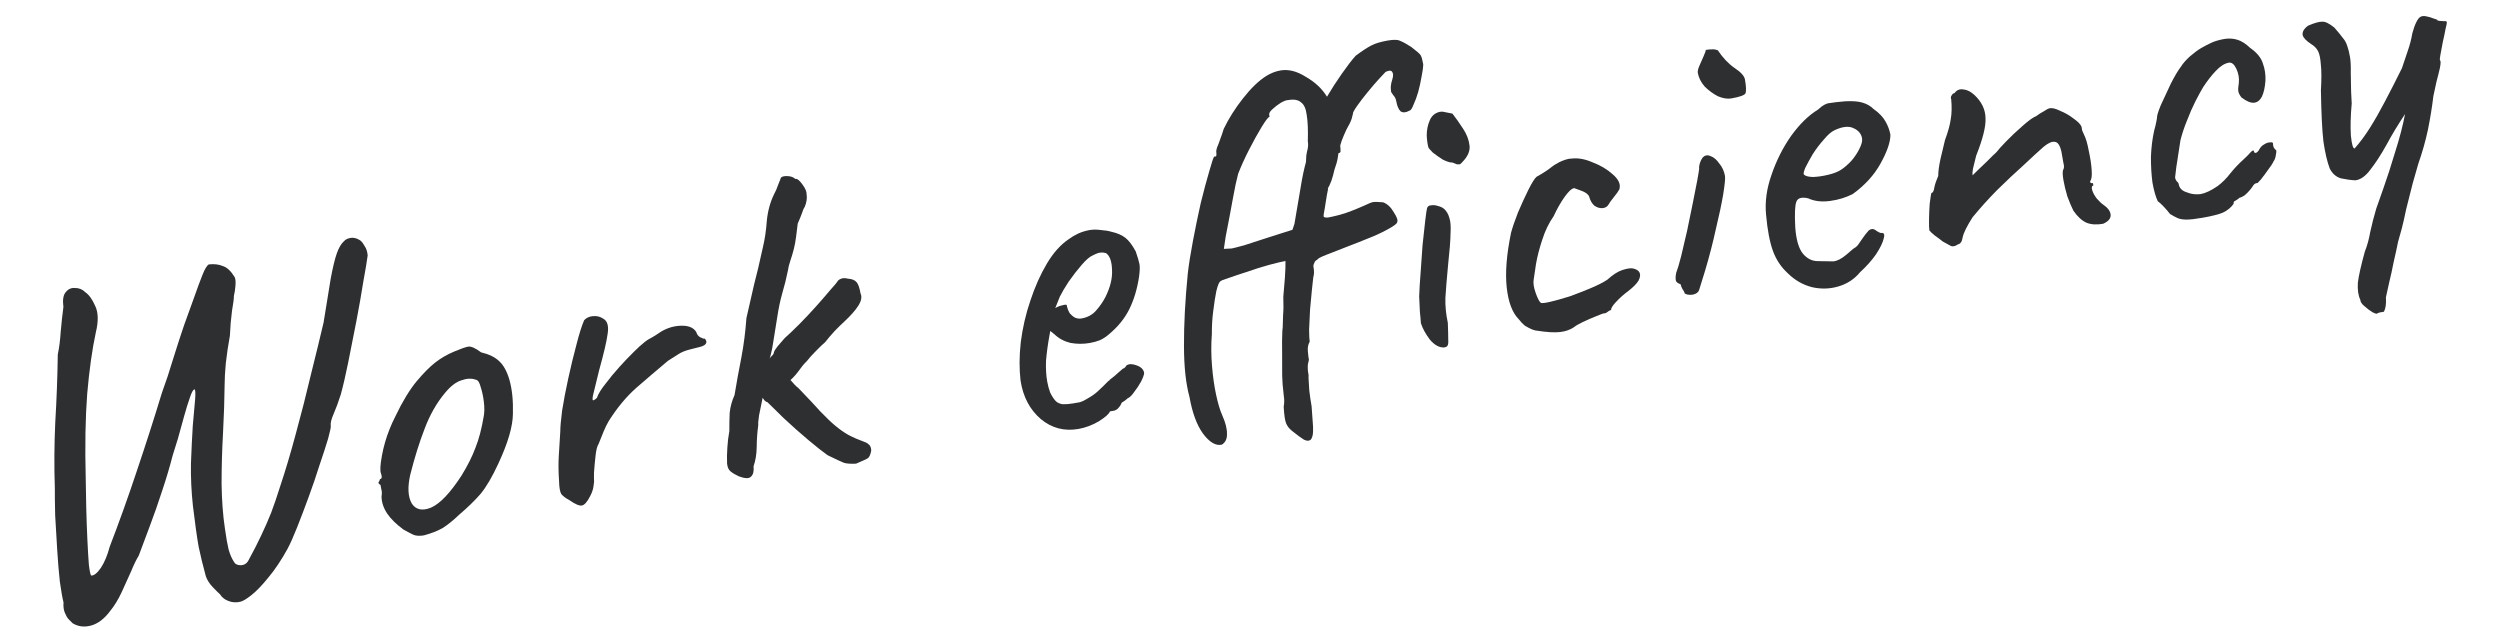
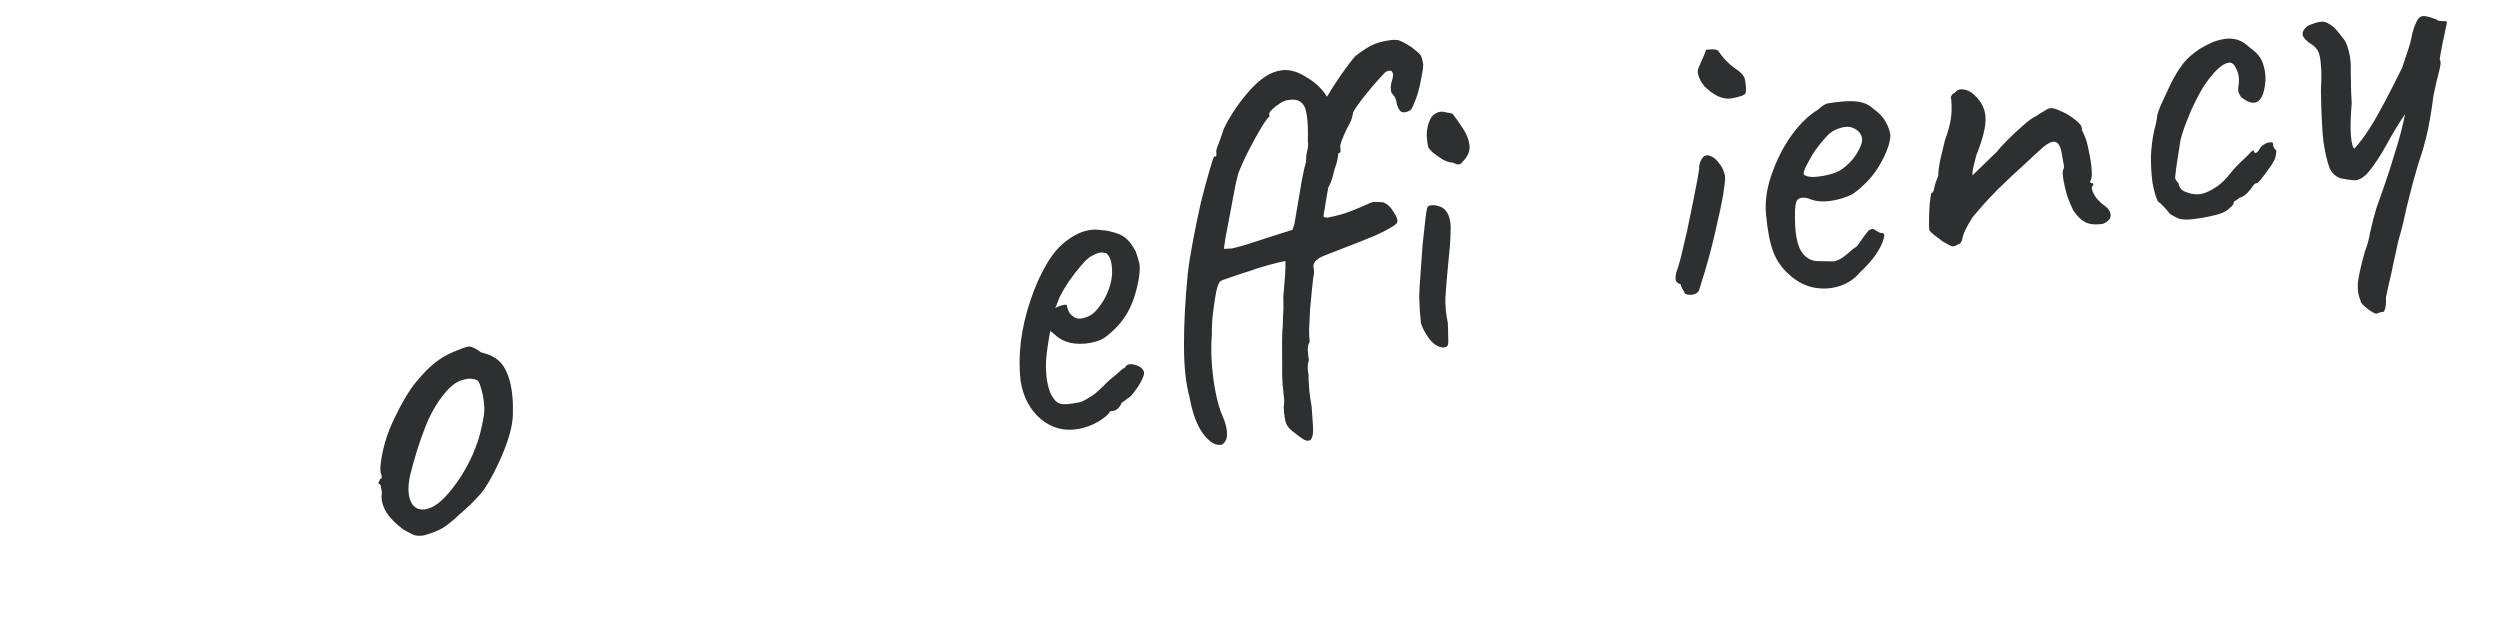
<svg xmlns="http://www.w3.org/2000/svg" width="193" height="49" viewBox="0 0 193 49" fill="none">
  <path d="M183.522 24.195C183.506 24.249 183.385 24.219 183.159 24.105C182.958 23.986 182.75 23.829 182.536 23.636C182.326 23.467 182.221 23.305 182.219 23.151C182.058 22.82 181.993 22.381 182.026 21.835C182.087 21.309 182.267 20.506 182.565 19.424C182.744 18.981 182.885 18.468 182.988 17.884C183.116 17.295 183.269 16.702 183.446 16.105C183.531 15.859 183.72 15.324 184.012 14.501C184.304 13.677 184.604 12.75 184.911 11.718C185.243 10.682 185.496 9.711 185.671 8.806C185.141 9.594 184.663 10.386 184.237 11.181C183.807 11.951 183.392 12.59 182.993 13.098C182.619 13.601 182.23 13.876 181.826 13.921C181.489 13.904 181.12 13.853 180.719 13.769C180.339 13.656 180.049 13.399 179.85 12.996C179.653 12.465 179.493 11.773 179.368 10.921C179.268 10.063 179.204 8.75 179.175 6.98C179.225 6.097 179.223 5.428 179.168 4.975C179.135 4.492 179.061 4.145 178.946 3.934C178.832 3.722 178.659 3.547 178.429 3.407C178.052 3.165 177.831 2.934 177.767 2.714C177.723 2.464 177.86 2.222 178.178 1.985C178.68 1.768 179.048 1.665 179.281 1.675C179.51 1.66 179.82 1.812 180.21 2.129C180.467 2.418 180.697 2.699 180.899 2.972C181.122 3.216 181.295 3.687 181.418 4.385C181.471 4.685 181.492 5.093 181.48 5.609C181.493 6.121 181.502 6.609 181.506 7.071C181.531 7.504 181.546 7.81 181.552 7.989C181.465 8.956 181.444 9.783 181.488 10.47C181.557 11.152 181.654 11.482 181.778 11.46C182.207 10.973 182.602 10.44 182.963 9.862C183.344 9.255 183.728 8.583 184.112 7.846C184.517 7.08 184.957 6.218 185.431 5.26C185.581 4.796 185.733 4.345 185.887 3.906C186.041 3.467 186.156 3.023 186.231 2.572C186.323 2.221 186.427 1.933 186.541 1.707C186.656 1.481 186.76 1.347 186.856 1.304C186.972 1.232 187.124 1.218 187.312 1.262C187.524 1.302 187.714 1.359 187.882 1.432C188.069 1.476 188.168 1.523 188.177 1.573C188.206 1.593 188.273 1.607 188.377 1.615C188.481 1.622 188.585 1.629 188.69 1.637C188.814 1.615 188.883 1.641 188.896 1.716C188.905 1.766 188.871 1.939 188.795 2.236C188.744 2.528 188.674 2.861 188.586 3.237C188.518 3.583 188.459 3.903 188.407 4.195C188.352 4.462 188.341 4.618 188.374 4.664C188.433 4.705 188.429 4.898 188.361 5.245C188.289 5.566 188.199 5.929 188.09 6.334C188.006 6.735 187.929 7.096 187.857 7.417C187.752 8.285 187.611 9.158 187.431 10.039C187.248 10.895 187.002 11.761 186.694 12.639C186.597 12.964 186.454 13.466 186.264 14.142C186.1 14.814 185.933 15.474 185.764 16.121C185.625 16.788 185.509 17.298 185.416 17.648C185.352 17.866 185.257 18.204 185.132 18.663C185.037 19.143 184.923 19.665 184.791 20.228C184.683 20.787 184.57 21.309 184.449 21.793C184.333 22.303 184.247 22.691 184.192 22.958C184.225 23.441 184.175 23.81 184.039 24.065C183.94 24.083 183.827 24.102 183.703 24.124C183.582 24.171 183.522 24.195 183.522 24.195Z" fill="#2D2F31" />
  <path d="M170.044 16.809C169.495 16.906 169.079 16.953 168.796 16.952C168.513 16.95 168.287 16.913 168.12 16.84C167.953 16.766 167.754 16.66 167.524 16.52C167.389 16.338 167.227 16.148 167.037 15.95C166.848 15.752 166.695 15.612 166.577 15.53C166.412 15.173 166.276 14.695 166.17 14.097C166.09 13.493 166.05 12.832 166.052 12.111C166.078 11.386 166.163 10.702 166.307 10.059C166.372 9.842 166.424 9.627 166.464 9.414C166.503 9.202 166.523 9.095 166.523 9.095C166.501 8.97 166.598 8.645 166.814 8.118C167.055 7.587 167.316 7.026 167.598 6.436C167.905 5.842 168.163 5.411 168.373 5.142C168.512 4.912 168.737 4.653 169.046 4.367C169.381 4.077 169.677 3.857 169.934 3.709C170.191 3.561 170.45 3.425 170.711 3.302C170.997 3.174 171.327 3.078 171.701 3.012C172.051 2.95 172.388 2.968 172.714 3.065C173.04 3.161 173.373 3.373 173.713 3.699C174.242 4.069 174.57 4.474 174.699 4.914C174.849 5.325 174.913 5.764 174.893 6.23C174.856 6.751 174.762 7.167 174.611 7.476C174.455 7.761 174.251 7.913 173.997 7.932C173.743 7.951 173.423 7.814 173.037 7.522C172.902 7.34 172.823 7.187 172.801 7.062C172.775 6.912 172.788 6.692 172.839 6.4C172.877 6.033 172.813 5.671 172.648 5.314C172.482 4.958 172.287 4.799 172.062 4.839C171.738 4.896 171.402 5.109 171.056 5.479C170.73 5.82 170.405 6.237 170.081 6.732C169.941 6.962 169.747 7.318 169.497 7.799C169.268 8.251 169.048 8.753 168.837 9.305C168.621 9.831 168.453 10.337 168.332 10.821C168.203 11.693 168.095 12.394 168.008 12.924C167.947 13.449 167.916 13.711 167.916 13.711C167.934 13.811 167.976 13.907 168.044 13.998C168.132 14.059 168.184 14.14 168.202 14.24C168.255 14.539 168.471 14.745 168.851 14.858C169.157 14.985 169.498 15.027 169.877 14.986C170.251 14.92 170.691 14.714 171.196 14.368C171.56 14.098 171.888 13.77 172.18 13.384C172.497 12.994 172.833 12.639 173.188 12.319C173.432 12.096 173.617 11.909 173.745 11.758C173.898 11.602 173.983 11.574 174.001 11.674C174.018 11.774 174.064 11.817 174.139 11.804C174.214 11.791 174.293 11.725 174.375 11.608C174.489 11.382 174.629 11.229 174.795 11.148C174.957 11.042 175.102 10.991 175.231 10.994C175.381 10.968 175.462 10.992 175.475 11.067C175.465 11.3 175.548 11.478 175.724 11.602C175.742 11.701 175.729 11.845 175.684 12.033C175.661 12.191 175.608 12.329 175.526 12.447C175.432 12.643 175.28 12.876 175.07 13.145C174.885 13.409 174.708 13.646 174.54 13.855C174.366 14.04 174.28 14.133 174.28 14.133C174.176 14.126 174.08 14.168 173.994 14.261C173.932 14.348 173.86 14.451 173.778 14.569C173.609 14.778 173.446 14.949 173.289 15.079C173.128 15.185 172.997 15.246 172.897 15.264C172.74 15.395 172.614 15.481 172.519 15.524C172.448 15.562 172.422 15.631 172.439 15.731C172.234 16.024 171.953 16.254 171.596 16.42C171.26 16.556 170.743 16.686 170.044 16.809Z" fill="#2D2F31" />
  <path d="M162.361 17.276C161.862 17.364 161.433 17.337 161.074 17.194C160.71 17.027 160.371 16.713 160.059 16.254C159.898 15.922 159.742 15.551 159.592 15.14C159.463 14.7 159.366 14.293 159.3 13.918C159.229 13.519 159.221 13.251 159.274 13.113C159.356 12.995 159.362 12.814 159.293 12.569C159.245 12.295 159.194 12.008 159.142 11.708C159.029 11.214 158.856 10.961 158.622 10.951C158.409 10.911 158.123 11.039 157.764 11.334C157.363 11.688 156.843 12.165 156.203 12.767C155.558 13.343 154.886 13.976 154.184 14.666C153.507 15.351 152.873 16.055 152.28 16.777C151.836 17.473 151.581 17.993 151.513 18.34C151.466 18.657 151.343 18.833 151.143 18.868C150.961 19.003 150.789 19.046 150.626 18.998C150.484 18.92 150.27 18.803 149.986 18.648C149.776 18.479 149.568 18.323 149.363 18.179C149.153 18.01 149.014 17.88 148.947 17.789C148.925 17.664 148.916 17.396 148.92 16.983C148.925 16.571 148.942 16.156 148.971 15.74C149.026 15.319 149.067 15.041 149.095 14.908C149.219 14.886 149.297 14.743 149.328 14.481C149.384 14.213 149.485 13.913 149.632 13.578C149.629 13.27 149.683 12.849 149.795 12.315C149.927 11.751 150.045 11.254 150.15 10.824C150.393 10.164 150.542 9.623 150.597 9.202C150.676 8.777 150.688 8.26 150.632 7.652C150.59 7.557 150.599 7.465 150.661 7.377C150.718 7.264 150.797 7.199 150.896 7.181C151.061 6.947 151.289 6.855 151.581 6.906C151.869 6.933 152.151 7.076 152.428 7.336C152.983 7.855 153.268 8.448 153.282 9.114C153.317 9.751 153.077 10.72 152.56 12.02C152.456 12.45 152.373 12.786 152.313 13.028C152.273 13.241 152.265 13.41 152.287 13.534C152.287 13.534 152.396 13.425 152.615 13.207C152.858 12.983 153.122 12.731 153.407 12.449C153.713 12.138 153.954 11.903 154.132 11.743C154.234 11.596 154.482 11.321 154.873 10.918C155.265 10.514 155.684 10.118 156.131 9.731C156.597 9.314 156.951 9.059 157.192 8.965C157.374 8.83 157.57 8.706 157.782 8.591C157.989 8.452 158.142 8.373 158.242 8.356C158.441 8.32 158.711 8.389 159.05 8.56C159.409 8.703 159.753 8.9 160.08 9.151C160.403 9.377 160.607 9.585 160.692 9.776C160.709 9.876 160.727 9.975 160.744 10.075C160.787 10.171 160.83 10.266 160.872 10.361C161.029 10.668 161.156 11.096 161.253 11.645C161.374 12.189 161.45 12.69 161.479 13.148C161.509 13.606 161.467 13.883 161.356 13.98C161.356 13.98 161.362 14.018 161.376 14.093C161.409 14.138 161.476 14.152 161.576 14.134C161.594 14.234 161.605 14.297 161.609 14.322C161.484 14.344 161.454 14.465 161.519 14.685C161.579 14.88 161.693 15.091 161.862 15.319C162.056 15.542 162.241 15.715 162.417 15.838C162.769 16.085 162.944 16.35 162.943 16.633C162.937 16.891 162.743 17.106 162.361 17.276Z" fill="#2D2F31" />
  <path d="M143.604 21.008C143.16 21.549 142.595 21.919 141.909 22.117C141.249 22.311 140.57 22.327 139.873 22.167C139.172 21.982 138.556 21.628 138.026 21.104C137.505 20.63 137.121 20.055 136.873 19.378C136.621 18.676 136.443 17.743 136.341 16.578C136.244 15.592 136.384 14.564 136.762 13.494C137.134 12.399 137.639 11.397 138.276 10.487C138.938 9.573 139.63 8.898 140.35 8.462C140.681 8.147 140.973 7.98 141.227 7.961C141.501 7.912 141.917 7.864 142.475 7.818C143.062 7.791 143.506 7.829 143.806 7.93C144.132 8.027 144.404 8.185 144.623 8.403C145.063 8.712 145.379 9.042 145.569 9.394C145.756 9.721 145.88 10.06 145.941 10.409C145.938 10.976 145.683 11.715 145.175 12.628C144.688 13.511 143.977 14.293 143.042 14.972C142.524 15.243 141.938 15.424 141.285 15.513C140.632 15.602 140.067 15.535 139.59 15.31C139.081 15.194 138.776 15.287 138.674 15.588C138.569 15.864 138.541 16.511 138.593 17.531C138.66 18.497 138.858 19.182 139.187 19.587C139.511 19.968 139.892 20.158 140.329 20.158C140.846 20.169 141.245 20.176 141.529 20.178C141.832 20.15 142.174 19.974 142.555 19.649C142.91 19.33 143.135 19.148 143.23 19.106C143.321 19.038 143.387 18.975 143.429 18.917C143.49 18.828 143.624 18.638 143.829 18.344C143.973 18.139 144.088 17.99 144.175 17.898C144.257 17.78 144.361 17.71 144.485 17.688C144.61 17.666 144.733 17.709 144.855 17.816C144.972 17.898 145.085 17.956 145.194 17.988C145.444 17.944 145.52 18.085 145.423 18.411C145.351 18.732 145.153 19.14 144.828 19.634C144.5 20.104 144.092 20.562 143.604 21.008ZM142.168 13.081C142.42 12.908 142.677 12.682 142.936 12.405C143.192 12.103 143.395 11.797 143.546 11.487C143.718 11.148 143.786 10.879 143.751 10.679C143.689 10.33 143.477 10.072 143.113 9.905C142.744 9.712 142.251 9.761 141.634 10.05C141.372 10.173 141.093 10.415 140.797 10.776C140.496 11.112 140.214 11.483 139.951 11.89C139.714 12.292 139.519 12.648 139.368 12.957C139.242 13.262 139.208 13.435 139.267 13.477C139.363 13.588 139.593 13.651 139.956 13.664C140.314 13.652 140.703 13.596 141.122 13.497C141.567 13.393 141.916 13.254 142.168 13.081Z" fill="#2D2F31" />
  <path d="M130.656 22.751C130.556 22.768 130.427 22.765 130.269 22.742C130.131 22.689 130.062 22.663 130.062 22.663C130.044 22.563 129.985 22.445 129.883 22.308C129.807 22.167 129.76 22.047 129.743 21.947C129.55 21.878 129.433 21.796 129.39 21.701C129.344 21.58 129.346 21.374 129.397 21.082C129.503 20.806 129.632 20.372 129.785 19.779C129.933 19.161 130.087 18.504 130.247 17.807C130.403 17.085 130.548 16.377 130.683 15.685C130.819 14.992 130.934 14.406 131.029 13.926C131.12 13.421 131.17 13.117 131.177 13.012C131.159 12.913 131.175 12.781 131.223 12.618C131.272 12.456 131.337 12.315 131.419 12.198C131.588 11.988 131.798 11.938 132.049 12.048C132.295 12.133 132.522 12.325 132.729 12.623C132.956 12.892 133.103 13.213 133.169 13.587C133.2 13.762 133.154 14.233 133.032 15C132.906 15.743 132.717 16.638 132.464 17.686C132.236 18.729 131.961 19.794 131.638 20.88C131.391 21.669 131.236 22.173 131.171 22.39C131.102 22.582 130.93 22.702 130.656 22.751ZM133.656 7.598C133.357 7.65 133.013 7.595 132.624 7.432C132.256 7.24 131.916 6.991 131.605 6.686C131.314 6.351 131.136 5.997 131.07 5.623C131.048 5.498 131.092 5.31 131.202 5.059C131.312 4.808 131.422 4.557 131.533 4.306C131.643 4.055 131.693 3.905 131.684 3.855C131.884 3.82 132.036 3.806 132.14 3.813C132.265 3.791 132.423 3.815 132.616 3.884C133 4.459 133.427 4.911 133.897 5.24C134.391 5.564 134.663 5.864 134.711 6.138C134.808 6.687 134.819 7.045 134.746 7.213C134.668 7.355 134.305 7.483 133.656 7.598Z" fill="#2D2F31" />
-   <path d="M121.526 25.249C121.228 25.456 120.864 25.584 120.436 25.634C120.007 25.683 119.409 25.648 118.642 25.526C118.592 25.534 118.471 25.504 118.279 25.435C118.111 25.362 117.927 25.266 117.726 25.147C117.546 24.999 117.388 24.833 117.253 24.651C116.753 24.148 116.441 23.328 116.318 22.192C116.195 21.057 116.306 19.648 116.653 17.966C116.762 17.561 116.94 17.041 117.188 16.405C117.461 15.766 117.731 15.178 117.996 14.642C118.282 14.077 118.494 13.744 118.63 13.643C118.63 13.643 118.759 13.569 119.016 13.421C119.272 13.273 119.593 13.049 119.978 12.749C120.094 12.678 120.222 12.604 120.363 12.527C120.529 12.447 120.697 12.378 120.867 12.323C121.037 12.267 121.187 12.24 121.316 12.243C121.819 12.18 122.364 12.277 122.949 12.534C123.555 12.762 124.073 13.069 124.501 13.457C124.925 13.819 125.103 14.174 125.036 14.52C125.045 14.57 124.987 14.683 124.864 14.859C124.761 15.006 124.636 15.169 124.488 15.35C124.36 15.501 124.257 15.648 124.179 15.79C124.081 15.962 123.917 16.055 123.689 16.07C123.485 16.08 123.28 16.013 123.074 15.869C122.89 15.696 122.758 15.462 122.68 15.167C122.595 14.976 122.375 14.822 122.02 14.704C121.69 14.583 121.525 14.522 121.525 14.522C121.325 14.557 121.071 14.795 120.763 15.235C120.475 15.646 120.201 16.131 119.94 16.692C119.57 17.22 119.278 17.825 119.063 18.506C118.845 19.162 118.684 19.782 118.581 20.366C118.499 20.921 118.44 21.317 118.405 21.554C118.349 21.822 118.398 22.173 118.552 22.609C118.706 23.045 118.842 23.304 118.959 23.386C119.068 23.418 119.319 23.387 119.714 23.291C120.134 23.192 120.624 23.054 121.185 22.878C121.741 22.677 122.282 22.465 122.809 22.244C123.336 22.023 123.761 21.806 124.084 21.595C124.505 21.212 124.886 20.965 125.227 20.853C125.567 20.742 125.829 20.695 126.012 20.715C126.304 20.766 126.491 20.875 126.572 21.04C126.652 21.206 126.625 21.417 126.49 21.672C126.351 21.903 126.089 22.167 125.704 22.467C125.34 22.737 125.018 23.025 124.738 23.332C124.478 23.609 124.359 23.81 124.381 23.935C124.281 23.952 124.175 24.01 124.064 24.107C123.973 24.174 123.888 24.202 123.808 24.19C123.759 24.199 123.566 24.271 123.23 24.408C122.893 24.544 122.547 24.695 122.19 24.861C121.859 25.023 121.637 25.152 121.526 25.249Z" fill="#2D2F31" />
  <path d="M101.205 33.925C101.073 34.051 100.894 34.057 100.668 33.943C100.467 33.824 100.156 33.596 99.737 33.258C99.527 33.089 99.377 32.897 99.288 32.681C99.198 32.465 99.136 32.039 99.101 31.402C99.152 31.11 99.156 30.839 99.112 30.59C99.093 30.336 99.074 30.159 99.057 30.059C99.03 29.91 99.006 29.554 98.984 28.992C98.987 28.425 98.986 27.834 98.98 27.218C98.97 26.576 98.974 26.087 98.991 25.749C98.987 25.724 98.989 25.66 98.996 25.555C99.003 25.451 99.013 25.36 99.025 25.28C99.035 25.047 99.044 24.737 99.053 24.349C99.087 23.957 99.093 23.48 99.071 22.918C99.112 22.422 99.153 21.926 99.195 21.43C99.231 20.909 99.246 20.482 99.239 20.149C98.939 20.202 98.52 20.302 97.98 20.448C97.439 20.595 96.879 20.771 96.298 20.977C95.737 21.152 95.251 21.315 94.84 21.465C94.45 21.585 94.234 21.675 94.193 21.733C94.102 21.801 94.005 22.05 93.9 22.48C93.817 22.88 93.738 23.383 93.665 23.988C93.587 24.567 93.551 25.165 93.556 25.782C93.493 26.59 93.497 27.413 93.567 28.249C93.633 29.061 93.738 29.801 93.882 30.47C94.025 31.14 94.182 31.665 94.352 32.047C94.608 32.619 94.731 33.099 94.722 33.486C94.738 33.869 94.608 34.15 94.33 34.327C93.861 34.435 93.373 34.149 92.866 33.466C92.389 32.804 92.043 31.862 91.828 30.64C91.548 29.634 91.406 28.322 91.403 26.701C91.396 25.056 91.493 23.2 91.695 21.132C91.776 20.423 91.909 19.577 92.096 18.592C92.282 17.607 92.484 16.633 92.699 15.669C92.94 14.7 93.157 13.89 93.351 13.239C93.541 12.562 93.666 12.18 93.728 12.092C93.857 12.095 93.915 12.059 93.902 11.984C93.913 11.905 93.911 11.815 93.893 11.715C93.884 11.665 93.904 11.559 93.953 11.396C94.026 11.229 94.105 11.022 94.19 10.775C94.296 10.5 94.389 10.226 94.47 9.954C94.846 9.168 95.338 8.386 95.947 7.61C96.577 6.805 97.182 6.222 97.761 5.863C98.109 5.647 98.47 5.506 98.844 5.44C99.468 5.33 100.128 5.497 100.823 5.94C101.54 6.354 102.079 6.863 102.443 7.468C102.78 6.894 103.163 6.299 103.595 5.683C104.026 5.067 104.382 4.605 104.663 4.299C105.163 3.927 105.567 3.663 105.874 3.506C106.18 3.349 106.596 3.225 107.119 3.132C107.594 3.049 107.916 3.056 108.088 3.154C108.28 3.223 108.565 3.379 108.942 3.621C109.357 3.934 109.601 4.148 109.673 4.264C109.745 4.38 109.811 4.613 109.873 4.962C109.867 5.22 109.822 5.55 109.739 5.95C109.675 6.321 109.59 6.71 109.481 7.115C109.368 7.495 109.246 7.825 109.115 8.105C109.01 8.381 108.907 8.528 108.807 8.545C108.525 8.698 108.296 8.713 108.12 8.589C107.965 8.437 107.854 8.173 107.788 7.799C107.757 7.624 107.679 7.471 107.553 7.339C107.447 7.177 107.394 7.097 107.394 7.097C107.381 7.022 107.371 6.895 107.366 6.716C107.38 6.508 107.422 6.307 107.491 6.115C107.572 5.844 107.564 5.652 107.467 5.54C107.395 5.425 107.228 5.428 106.967 5.551C106.901 5.614 106.728 5.799 106.448 6.106C106.167 6.413 105.869 6.761 105.552 7.152C105.255 7.513 104.994 7.854 104.768 8.177C104.542 8.5 104.435 8.699 104.449 8.774C104.449 8.774 104.418 8.895 104.358 9.137C104.294 9.354 104.153 9.649 103.935 10.022C103.805 10.302 103.687 10.58 103.581 10.856C103.496 11.102 103.458 11.251 103.466 11.301C103.484 11.4 103.491 11.515 103.488 11.644C103.506 11.744 103.452 11.805 103.328 11.827C103.328 11.827 103.31 11.946 103.275 12.183C103.24 12.421 103.153 12.732 103.015 13.117C102.959 13.384 102.881 13.668 102.779 13.969C102.674 14.244 102.58 14.441 102.497 14.558L102.535 14.552C102.535 14.552 102.501 14.725 102.433 15.071C102.386 15.388 102.331 15.732 102.268 16.104C102.201 16.45 102.171 16.648 102.18 16.698C102.193 16.773 102.302 16.805 102.506 16.795C102.73 16.755 103.003 16.695 103.323 16.612C103.667 16.526 104.008 16.414 104.344 16.278C104.705 16.137 105.029 16.003 105.315 15.875C105.647 15.714 105.875 15.622 105.999 15.6C106.124 15.578 106.383 15.584 106.774 15.618C107.105 15.74 107.382 15.999 107.606 16.397C107.851 16.766 107.935 17.021 107.857 17.163C107.85 17.267 107.6 17.453 107.106 17.72C106.613 17.987 106.114 18.217 105.607 18.409C105.176 18.588 104.647 18.797 104.02 19.036C103.418 19.271 102.877 19.482 102.395 19.67C101.914 19.858 101.68 19.989 101.693 20.064C101.593 20.081 101.517 20.159 101.464 20.297C101.407 20.41 101.385 20.504 101.398 20.579C101.46 20.928 101.456 21.199 101.387 21.391C101.364 21.549 101.329 21.864 101.283 22.335C101.238 22.806 101.189 23.33 101.136 23.905C101.108 24.476 101.083 24.994 101.063 25.461C101.067 25.923 101.083 26.229 101.109 26.379C100.99 26.58 100.942 26.82 100.966 27.099C100.985 27.353 101.012 27.579 101.047 27.779C100.983 27.996 100.953 28.194 100.959 28.373C100.96 28.527 100.97 28.654 100.988 28.754C100.992 28.779 101.001 28.829 101.014 28.904C101.027 28.979 101.028 29.056 101.016 29.135C101.035 29.389 101.055 29.72 101.075 30.128C101.125 30.556 101.185 30.97 101.256 31.369L101.335 32.474C101.367 32.803 101.378 33.084 101.368 33.318C101.362 33.576 101.307 33.778 101.205 33.925ZM95.094 19.182C95.194 19.165 95.514 19.082 96.054 18.936C96.589 18.764 97.198 18.567 97.879 18.344C98.585 18.117 99.218 17.915 99.778 17.739L99.93 17.288C100.12 16.174 100.278 15.246 100.404 14.503C100.526 13.736 100.665 13.068 100.823 12.5L100.838 12.15C100.829 12.1 100.853 11.942 100.908 11.675C100.989 11.403 101.008 11.143 100.964 10.893C100.989 10.014 100.959 9.338 100.876 8.863C100.817 8.385 100.671 8.064 100.436 7.899C100.221 7.706 99.89 7.648 99.441 7.727C99.312 7.724 99.119 7.797 98.862 7.945C98.63 8.089 98.415 8.256 98.217 8.445C98.039 8.605 97.961 8.747 97.983 8.872L98.01 9.022C97.93 9.01 97.731 9.264 97.411 9.783C97.112 10.273 96.78 10.872 96.416 11.579C96.072 12.257 95.795 12.872 95.583 13.424C95.459 13.883 95.325 14.511 95.182 15.308C95.04 16.105 94.853 17.09 94.623 18.262L94.482 19.213L95.094 19.182ZM111.49 26.825C111.107 26.841 110.737 26.637 110.379 26.211C110.041 25.756 109.812 25.333 109.692 24.943C109.682 24.739 109.656 24.448 109.615 24.069C109.599 23.686 109.581 23.29 109.56 22.883C109.576 22.391 109.612 21.793 109.668 21.088C109.72 20.359 109.771 19.63 109.823 18.9C109.899 18.167 109.968 17.537 110.03 17.012C110.092 16.486 110.139 16.169 110.171 16.061C110.224 15.923 110.327 15.853 110.481 15.852C110.656 15.821 110.839 15.84 111.032 15.909C111.219 15.953 111.374 16.029 111.496 16.136C111.681 16.309 111.81 16.531 111.883 16.801C111.982 17.066 112.015 17.472 111.982 18.018C111.975 18.559 111.912 19.368 111.793 20.444C111.694 21.49 111.625 22.338 111.585 22.988C111.566 23.609 111.628 24.254 111.772 24.923C111.794 25.485 111.804 25.908 111.803 26.191C111.822 26.445 111.801 26.616 111.739 26.704C111.698 26.763 111.615 26.803 111.49 26.825ZM112.868 12.537C112.827 12.596 112.771 12.644 112.701 12.682C112.651 12.691 112.574 12.692 112.469 12.684C112.386 12.648 112.275 12.603 112.137 12.55C111.958 12.556 111.714 12.483 111.404 12.332C111.115 12.151 110.851 11.966 110.612 11.777C110.393 11.558 110.279 11.424 110.271 11.374C110.202 11.129 110.159 10.815 110.143 10.432C110.147 10.02 110.223 9.646 110.37 9.312C110.512 8.952 110.768 8.727 111.138 8.636C111.238 8.618 111.328 8.615 111.407 8.627C111.486 8.639 111.726 8.687 112.127 8.77C112.392 9.109 112.667 9.498 112.95 9.937C113.228 10.351 113.395 10.785 113.449 11.238C113.499 11.667 113.305 12.1 112.868 12.537Z" fill="#2D2F31" />
  <path d="M83.265 33.114C82.167 33.307 81.197 33.054 80.353 32.354C79.505 31.629 78.983 30.64 78.788 29.389C78.68 28.482 78.685 27.49 78.804 26.415C78.944 25.31 79.192 24.237 79.548 23.197C79.901 22.131 80.325 21.182 80.821 20.348C81.317 19.515 81.876 18.889 82.497 18.471C82.724 18.302 82.968 18.156 83.23 18.033C83.516 17.905 83.809 17.815 84.108 17.762C84.382 17.714 84.678 17.713 84.995 17.76C85.308 17.782 85.573 17.825 85.79 17.89C86.245 17.99 86.606 18.145 86.875 18.355C87.144 18.565 87.411 18.916 87.678 19.409C87.837 19.87 87.933 20.2 87.969 20.4C88.004 20.599 87.994 20.91 87.94 21.331C87.799 22.282 87.549 23.123 87.189 23.856C86.829 24.588 86.29 25.249 85.571 25.839C85.393 25.999 85.174 26.14 84.912 26.264C84.672 26.358 84.414 26.429 84.14 26.477C83.641 26.565 83.139 26.564 82.634 26.472C82.15 26.352 81.737 26.129 81.397 25.803L81.082 25.55L81.023 25.869C80.892 26.587 80.803 27.245 80.754 27.846C80.731 28.442 80.76 28.977 80.844 29.451C80.897 29.75 80.972 30.032 81.071 30.298C81.194 30.559 81.335 30.779 81.496 30.956C81.622 31.088 81.804 31.172 82.041 31.207C82.3 31.213 82.566 31.192 82.84 31.143C83.015 31.113 83.19 31.082 83.364 31.051C83.559 30.991 83.738 30.908 83.899 30.802C84.297 30.578 84.605 30.357 84.824 30.138C85.067 29.915 85.309 29.679 85.548 29.431L85.685 29.33L85.647 29.337C85.92 29.134 86.156 28.938 86.354 28.749C86.577 28.555 86.689 28.459 86.689 28.459C86.788 28.441 86.877 28.361 86.955 28.219C87.137 28.084 87.393 28.077 87.723 28.199C88.078 28.316 88.28 28.512 88.329 28.787C88.326 28.916 88.249 29.135 88.097 29.445C87.942 29.73 87.759 30.006 87.549 30.275C87.364 30.539 87.199 30.697 87.054 30.748C87.033 30.777 86.955 30.843 86.818 30.944C86.677 31.02 86.586 31.088 86.545 31.146L86.583 31.14C86.411 31.479 86.213 31.668 85.988 31.707L85.689 31.76C85.62 31.953 85.331 32.209 84.821 32.531C84.308 32.827 83.789 33.021 83.265 33.114ZM83.497 24.584C83.946 24.505 84.311 24.312 84.591 24.005C84.892 23.669 85.139 23.317 85.331 22.948C85.711 22.187 85.884 21.488 85.849 20.851C85.834 20.184 85.68 19.749 85.387 19.543C85.224 19.495 85.08 19.482 84.955 19.503C84.851 19.496 84.646 19.571 84.339 19.728C84.123 19.817 83.844 20.059 83.502 20.454C83.16 20.849 82.825 21.281 82.496 21.751C82.192 22.216 81.965 22.603 81.814 22.913L81.466 23.785C81.652 23.674 81.832 23.604 82.007 23.573C82.202 23.513 82.317 23.506 82.351 23.551C82.39 23.776 82.465 23.981 82.575 24.168C82.706 24.325 82.842 24.442 82.984 24.52C83.152 24.593 83.323 24.615 83.497 24.584Z" fill="#2D2F31" />
-   <path d="M57.039 36.774C56.759 36.643 56.543 36.514 56.392 36.386C56.241 36.258 56.154 36.055 56.13 35.776C56.114 35.393 56.121 34.993 56.15 34.577C56.175 34.135 56.227 33.701 56.306 33.276C56.302 32.813 56.31 32.349 56.331 31.882C56.376 31.411 56.501 30.952 56.705 30.504C56.867 29.524 57.043 28.554 57.234 27.594C57.42 26.61 57.55 25.596 57.624 24.555C57.84 23.59 58.036 22.733 58.212 21.981C58.413 21.226 58.642 20.259 58.897 19.082C59.045 18.465 59.145 17.791 59.197 17.061C59.269 16.303 59.456 15.614 59.758 14.995C59.894 14.739 59.985 14.53 60.034 14.367C60.103 14.175 60.174 13.995 60.247 13.828C60.271 13.669 60.424 13.591 60.707 13.592C61.016 13.59 61.247 13.665 61.403 13.817C61.523 13.77 61.702 13.906 61.938 14.225C62.174 14.543 62.285 14.806 62.27 15.015C62.319 15.289 62.272 15.606 62.129 15.966C62.047 16.083 61.974 16.25 61.909 16.468C61.84 16.66 61.732 16.923 61.585 17.258C61.543 17.6 61.5 17.942 61.457 18.284C61.415 18.625 61.355 18.945 61.279 19.241C61.203 19.538 61.114 19.836 61.012 20.137C60.911 20.438 60.851 20.68 60.832 20.863C60.709 21.477 60.558 22.082 60.38 22.679C60.223 23.247 60.098 23.848 60.004 24.482C59.905 25.091 59.801 25.74 59.691 26.428C59.601 27.087 59.432 27.734 59.184 28.369C59.054 28.65 58.976 29.011 58.951 29.453C58.926 29.894 58.898 30.323 58.869 30.74C58.774 31.22 58.684 31.66 58.6 32.061C58.542 32.457 58.521 32.705 58.539 32.805C58.461 33.385 58.42 33.958 58.417 34.524C58.41 35.066 58.329 35.556 58.175 35.995C58.216 36.373 58.148 36.642 57.97 36.803C57.818 36.958 57.507 36.948 57.039 36.774ZM66.089 35.795C65.681 35.816 65.368 35.794 65.151 35.729C64.929 35.64 64.509 35.444 63.89 35.141C63.538 34.895 63.044 34.506 62.41 33.974C61.777 33.443 61.136 32.874 60.489 32.268C59.838 31.637 59.293 31.103 58.856 30.665L60.027 28.337C60.422 28.679 60.75 29.007 61.011 29.321C61.272 29.635 61.476 29.843 61.623 29.946C62.346 30.693 62.916 31.3 63.333 31.767C63.775 32.229 64.162 32.598 64.493 32.874C64.825 33.15 65.162 33.386 65.506 33.583C65.874 33.775 66.319 33.967 66.842 34.158C66.925 34.194 67.013 34.256 67.106 34.343C67.198 34.429 67.25 34.575 67.26 34.779C67.208 35.071 67.127 35.265 67.015 35.362C66.924 35.429 66.615 35.574 66.089 35.795ZM58.671 30.273C58.447 29.876 58.422 29.443 58.596 28.975C58.792 28.477 59.036 28.113 59.33 27.881C59.399 27.689 59.479 27.559 59.57 27.491C59.681 27.394 59.741 27.294 59.748 27.19C59.78 27.081 59.881 26.922 60.05 26.712C60.243 26.498 60.414 26.3 60.562 26.12C60.918 25.8 61.314 25.422 61.751 24.984C62.209 24.518 62.642 24.055 63.05 23.598C63.458 23.14 63.8 22.745 64.076 22.413C64.377 22.078 64.558 21.866 64.62 21.777C64.677 21.664 64.766 21.584 64.886 21.538C65.027 21.461 65.219 21.453 65.461 21.513C65.774 21.535 65.995 21.625 66.126 21.782C66.252 21.914 66.355 22.205 66.434 22.654C66.557 22.915 66.498 23.234 66.255 23.611C66.034 23.959 65.669 24.371 65.161 24.846C64.984 25.006 64.742 25.241 64.437 25.553C64.156 25.859 63.911 26.147 63.702 26.415C63.544 26.546 63.313 26.767 63.008 27.078C62.723 27.36 62.476 27.635 62.266 27.903C62.089 28.063 61.866 28.334 61.599 28.715C61.327 29.072 61.043 29.354 60.745 29.561C60.078 30.45 59.625 30.941 59.384 31.035C59.144 31.129 58.906 30.875 58.671 30.273Z" fill="#2D2F31" />
-   <path d="M43.916 38.586C43.661 38.451 43.468 38.305 43.337 38.148C43.232 37.986 43.172 37.65 43.159 37.137C43.111 36.426 43.103 35.797 43.135 35.251C43.163 34.68 43.203 34.03 43.255 33.3C43.252 32.992 43.299 32.457 43.396 31.694C43.518 30.926 43.678 30.087 43.878 29.178C44.078 28.268 44.286 27.408 44.504 26.598C44.717 25.763 44.915 25.136 45.098 24.718C45.271 24.533 45.497 24.429 45.776 24.405C46.08 24.378 46.349 24.446 46.584 24.61C46.898 24.787 47.006 25.179 46.907 25.788C46.83 26.368 46.609 27.307 46.247 28.606C46.066 29.332 45.932 29.883 45.844 30.259C45.751 30.609 45.724 30.82 45.762 30.89C45.796 30.936 45.901 30.879 46.079 30.719C46.18 30.418 46.4 30.058 46.737 29.638C47.071 29.193 47.431 28.757 47.819 28.328C48.206 27.9 48.575 27.513 48.926 27.169C49.277 26.824 49.52 26.601 49.657 26.499C49.834 26.34 50.041 26.2 50.278 26.081C50.535 25.933 50.708 25.825 50.799 25.758C51.325 25.382 51.894 25.179 52.505 25.148C53.117 25.117 53.531 25.276 53.747 25.624C53.807 25.819 53.908 25.956 54.051 26.033C54.218 26.107 54.302 26.143 54.302 26.143C54.401 26.126 54.458 26.154 54.471 26.229C54.509 26.3 54.528 26.335 54.528 26.335C54.559 26.51 54.442 26.646 54.176 26.744C53.931 26.813 53.611 26.895 53.216 26.991C52.896 27.073 52.62 27.186 52.389 27.33C52.157 27.474 51.879 27.651 51.556 27.862C50.705 28.578 49.889 29.275 49.108 29.953C48.352 30.627 47.652 31.47 47.008 32.484C46.868 32.715 46.736 32.983 46.609 33.288C46.483 33.593 46.349 33.925 46.206 34.285C46.104 34.432 46.027 34.728 45.977 35.174C45.927 35.62 45.888 36.052 45.858 36.468C45.849 36.856 45.852 37.087 45.865 37.162C45.865 37.162 45.849 37.293 45.818 37.556C45.783 37.794 45.698 38.04 45.563 38.295C45.334 38.748 45.12 38.991 44.92 39.026C44.721 39.062 44.386 38.915 43.916 38.586Z" fill="#2D2F31" />
  <path d="M32.726 41.331C32.401 41.388 32.128 41.372 31.907 41.282C31.71 41.188 31.455 41.053 31.141 40.877C30.579 40.462 30.158 40.047 29.88 39.633C29.596 39.194 29.455 38.756 29.455 38.319C29.495 38.106 29.486 37.914 29.431 37.744C29.396 37.545 29.378 37.445 29.378 37.445C29.231 37.342 29.181 37.274 29.226 37.24C29.267 37.181 29.304 37.098 29.336 36.989C29.486 36.963 29.512 36.817 29.413 36.551C29.328 36.36 29.351 35.906 29.482 35.189C29.613 34.471 29.812 33.78 30.081 33.115C30.186 32.839 30.354 32.475 30.583 32.023C30.808 31.546 31.059 31.078 31.338 30.617C31.637 30.127 31.915 29.73 32.17 29.428C32.702 28.794 33.182 28.311 33.612 27.978C34.042 27.645 34.521 27.367 35.048 27.146C35.575 26.924 35.938 26.796 36.137 26.761C36.362 26.721 36.697 26.868 37.141 27.201C37.759 27.349 38.223 27.576 38.535 27.882C38.87 28.183 39.135 28.663 39.329 29.323C39.536 30.059 39.625 30.93 39.597 31.939C39.59 32.917 39.212 34.206 38.465 35.804C38 36.812 37.545 37.587 37.1 38.128C36.651 38.645 36.102 39.179 35.453 39.731C34.991 40.172 34.563 40.518 34.17 40.767C33.772 40.992 33.291 41.179 32.726 41.331ZM35.619 36.73C36.099 35.951 36.461 35.231 36.704 34.571C36.973 33.906 37.188 33.084 37.35 32.103C37.401 31.811 37.404 31.464 37.358 31.06C37.309 30.631 37.228 30.247 37.117 29.907C37.026 29.537 36.901 29.34 36.742 29.317C36.412 29.195 36.042 29.209 35.631 29.358C35.215 29.483 34.796 29.801 34.371 30.313C33.712 31.098 33.182 32.028 32.78 33.102C32.373 34.151 32.003 35.336 31.67 36.655C31.454 37.619 31.494 38.358 31.79 38.872C32.107 39.356 32.602 39.462 33.274 39.189C33.967 38.887 34.748 38.067 35.619 36.73Z" fill="#2D2F31" />
-   <path d="M18.553 46.453C18.233 46.535 17.92 46.513 17.615 46.387C17.339 46.281 17.129 46.113 16.986 45.881C16.864 45.774 16.677 45.588 16.424 45.324C16.172 45.06 15.995 44.782 15.892 44.492C15.676 43.706 15.49 42.942 15.333 42.198C15.201 41.449 15.054 40.395 14.891 39.035C14.772 37.923 14.723 36.839 14.742 35.781C14.781 34.694 14.829 33.721 14.883 32.862C14.962 31.999 15.023 31.32 15.064 30.824C15.101 30.303 15.082 30.049 15.007 30.062C14.907 30.08 14.79 30.293 14.657 30.703C14.519 31.087 14.371 31.563 14.214 32.131C14.057 32.699 13.9 33.267 13.743 33.835C13.581 34.378 13.442 34.827 13.324 35.182C13.111 36.017 12.845 36.913 12.525 37.87C12.225 38.797 11.909 39.702 11.576 40.584C11.242 41.466 10.954 42.237 10.71 42.897C10.53 43.186 10.332 43.594 10.116 44.121C9.895 44.623 9.655 45.154 9.393 45.715C9.132 46.275 8.843 46.751 8.526 47.141C8.069 47.762 7.571 48.145 7.031 48.292C6.516 48.434 6.043 48.376 5.611 48.118C5.519 48.031 5.41 47.922 5.283 47.79C5.187 47.678 5.093 47.515 5.004 47.299C4.914 47.083 4.881 46.819 4.903 46.506C4.816 46.161 4.722 45.625 4.619 44.897C4.537 44.14 4.469 43.316 4.415 42.425C4.356 41.509 4.304 40.631 4.259 39.79C4.238 38.945 4.23 38.239 4.233 37.673C4.176 36.036 4.187 34.349 4.266 32.612C4.371 30.87 4.436 29.122 4.461 27.368C4.572 26.834 4.648 26.242 4.688 25.592C4.748 24.913 4.817 24.283 4.895 23.703C4.823 23.15 4.884 22.766 5.078 22.552C5.267 22.313 5.506 22.207 5.793 22.233C6.101 22.23 6.365 22.338 6.583 22.557C6.877 22.762 7.132 23.116 7.349 23.618C7.591 24.115 7.608 24.794 7.4 25.654C7.116 26.965 6.894 28.547 6.732 30.402C6.591 32.228 6.553 34.421 6.619 36.982C6.625 37.598 6.638 38.329 6.658 39.174C6.679 40.02 6.707 40.838 6.744 41.629C6.78 42.42 6.82 43.081 6.862 43.614C6.93 44.142 6.991 44.415 7.045 44.431C7.253 44.446 7.501 44.248 7.789 43.837C8.072 43.401 8.298 42.859 8.467 42.212C9.191 40.335 9.889 38.386 10.561 36.364C11.254 34.312 11.902 32.294 12.504 30.311C12.8 29.512 13.086 28.651 13.36 27.729C13.655 26.776 13.939 25.903 14.21 25.109C14.503 24.286 14.771 23.544 15.014 22.884C15.254 22.198 15.463 21.634 15.642 21.191C15.821 20.748 15.981 20.488 16.122 20.412C16.525 20.366 16.88 20.407 17.185 20.533C17.511 20.63 17.817 20.91 18.105 21.374C18.177 21.49 18.202 21.704 18.18 22.017C18.158 22.329 18.117 22.607 18.056 22.849C18.062 23.028 18.014 23.41 17.911 23.994C17.833 24.573 17.779 25.213 17.748 25.913C17.617 26.631 17.511 27.344 17.431 28.053C17.37 28.732 17.34 29.291 17.34 29.728C17.33 30.836 17.289 32.065 17.218 33.415C17.143 34.74 17.106 36.059 17.106 37.371C17.126 38.653 17.212 39.796 17.363 40.798C17.461 41.501 17.558 42.05 17.653 42.445C17.773 42.835 17.903 43.134 18.043 43.341C18.128 43.531 18.299 43.63 18.558 43.636C18.841 43.637 19.05 43.51 19.185 43.255C19.574 42.543 19.899 41.907 20.16 41.346C20.442 40.757 20.699 40.171 20.931 39.59C21.159 38.984 21.388 38.313 21.618 37.578C22.04 36.321 22.451 34.936 22.854 33.425C23.277 31.884 23.664 30.362 24.017 28.859C24.394 27.352 24.715 26.035 24.979 24.908C25.216 23.477 25.401 22.338 25.534 21.492C25.693 20.641 25.849 19.996 26.003 19.557C26.158 19.118 26.346 18.802 26.569 18.608C26.677 18.486 26.842 18.406 27.067 18.366C27.291 18.326 27.534 18.387 27.793 18.547C27.911 18.629 28.027 18.776 28.141 18.987C28.276 19.169 28.358 19.412 28.385 19.716C28.331 20.137 28.219 20.813 28.048 21.743C27.903 22.669 27.723 23.691 27.509 24.809C27.294 25.928 27.083 26.994 26.876 28.008C26.669 29.022 26.479 29.84 26.306 30.462C26.124 31.034 25.941 31.53 25.758 31.948C25.574 32.366 25.5 32.675 25.535 32.875C25.553 32.974 25.483 33.308 25.326 33.876C25.164 34.419 24.948 35.087 24.676 35.881C24.429 36.671 24.15 37.492 23.837 38.344C23.524 39.197 23.226 39.983 22.941 40.702C22.656 41.421 22.407 41.979 22.194 42.377C21.707 43.26 21.208 44.004 20.697 44.609C20.211 45.209 19.776 45.659 19.392 45.958C19.007 46.257 18.727 46.422 18.553 46.453Z" fill="#2D2F31" />
</svg>